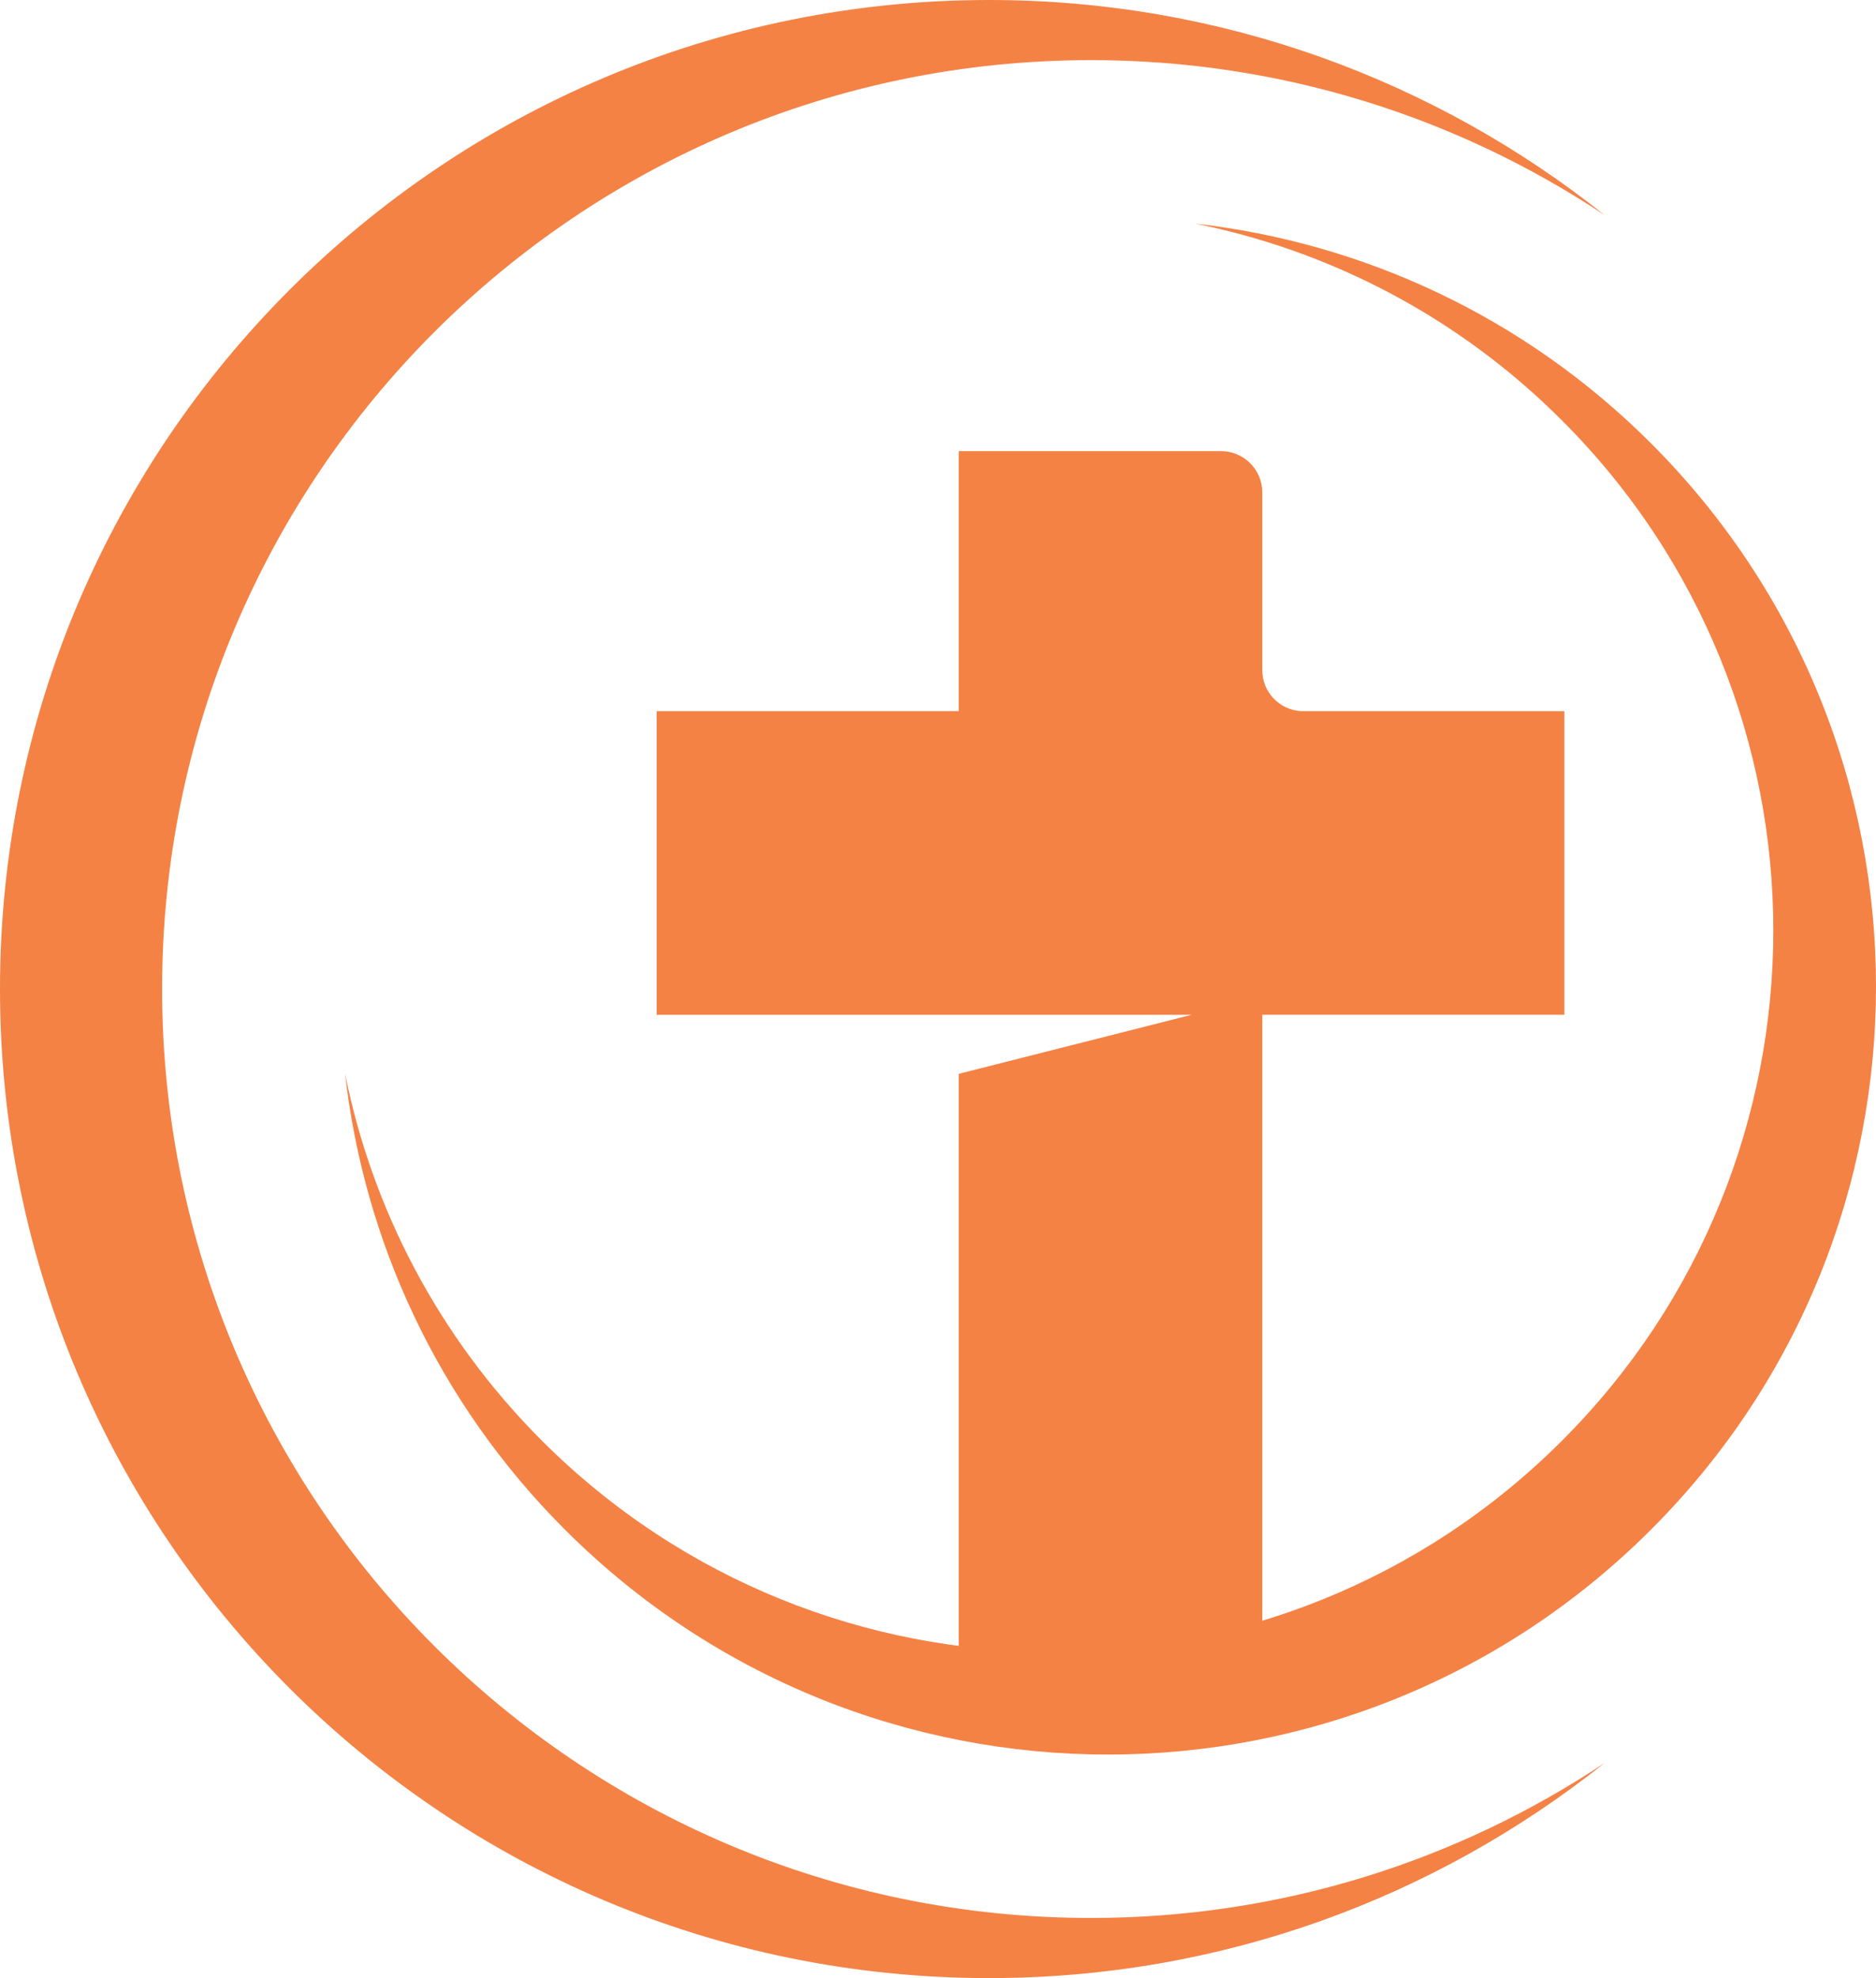
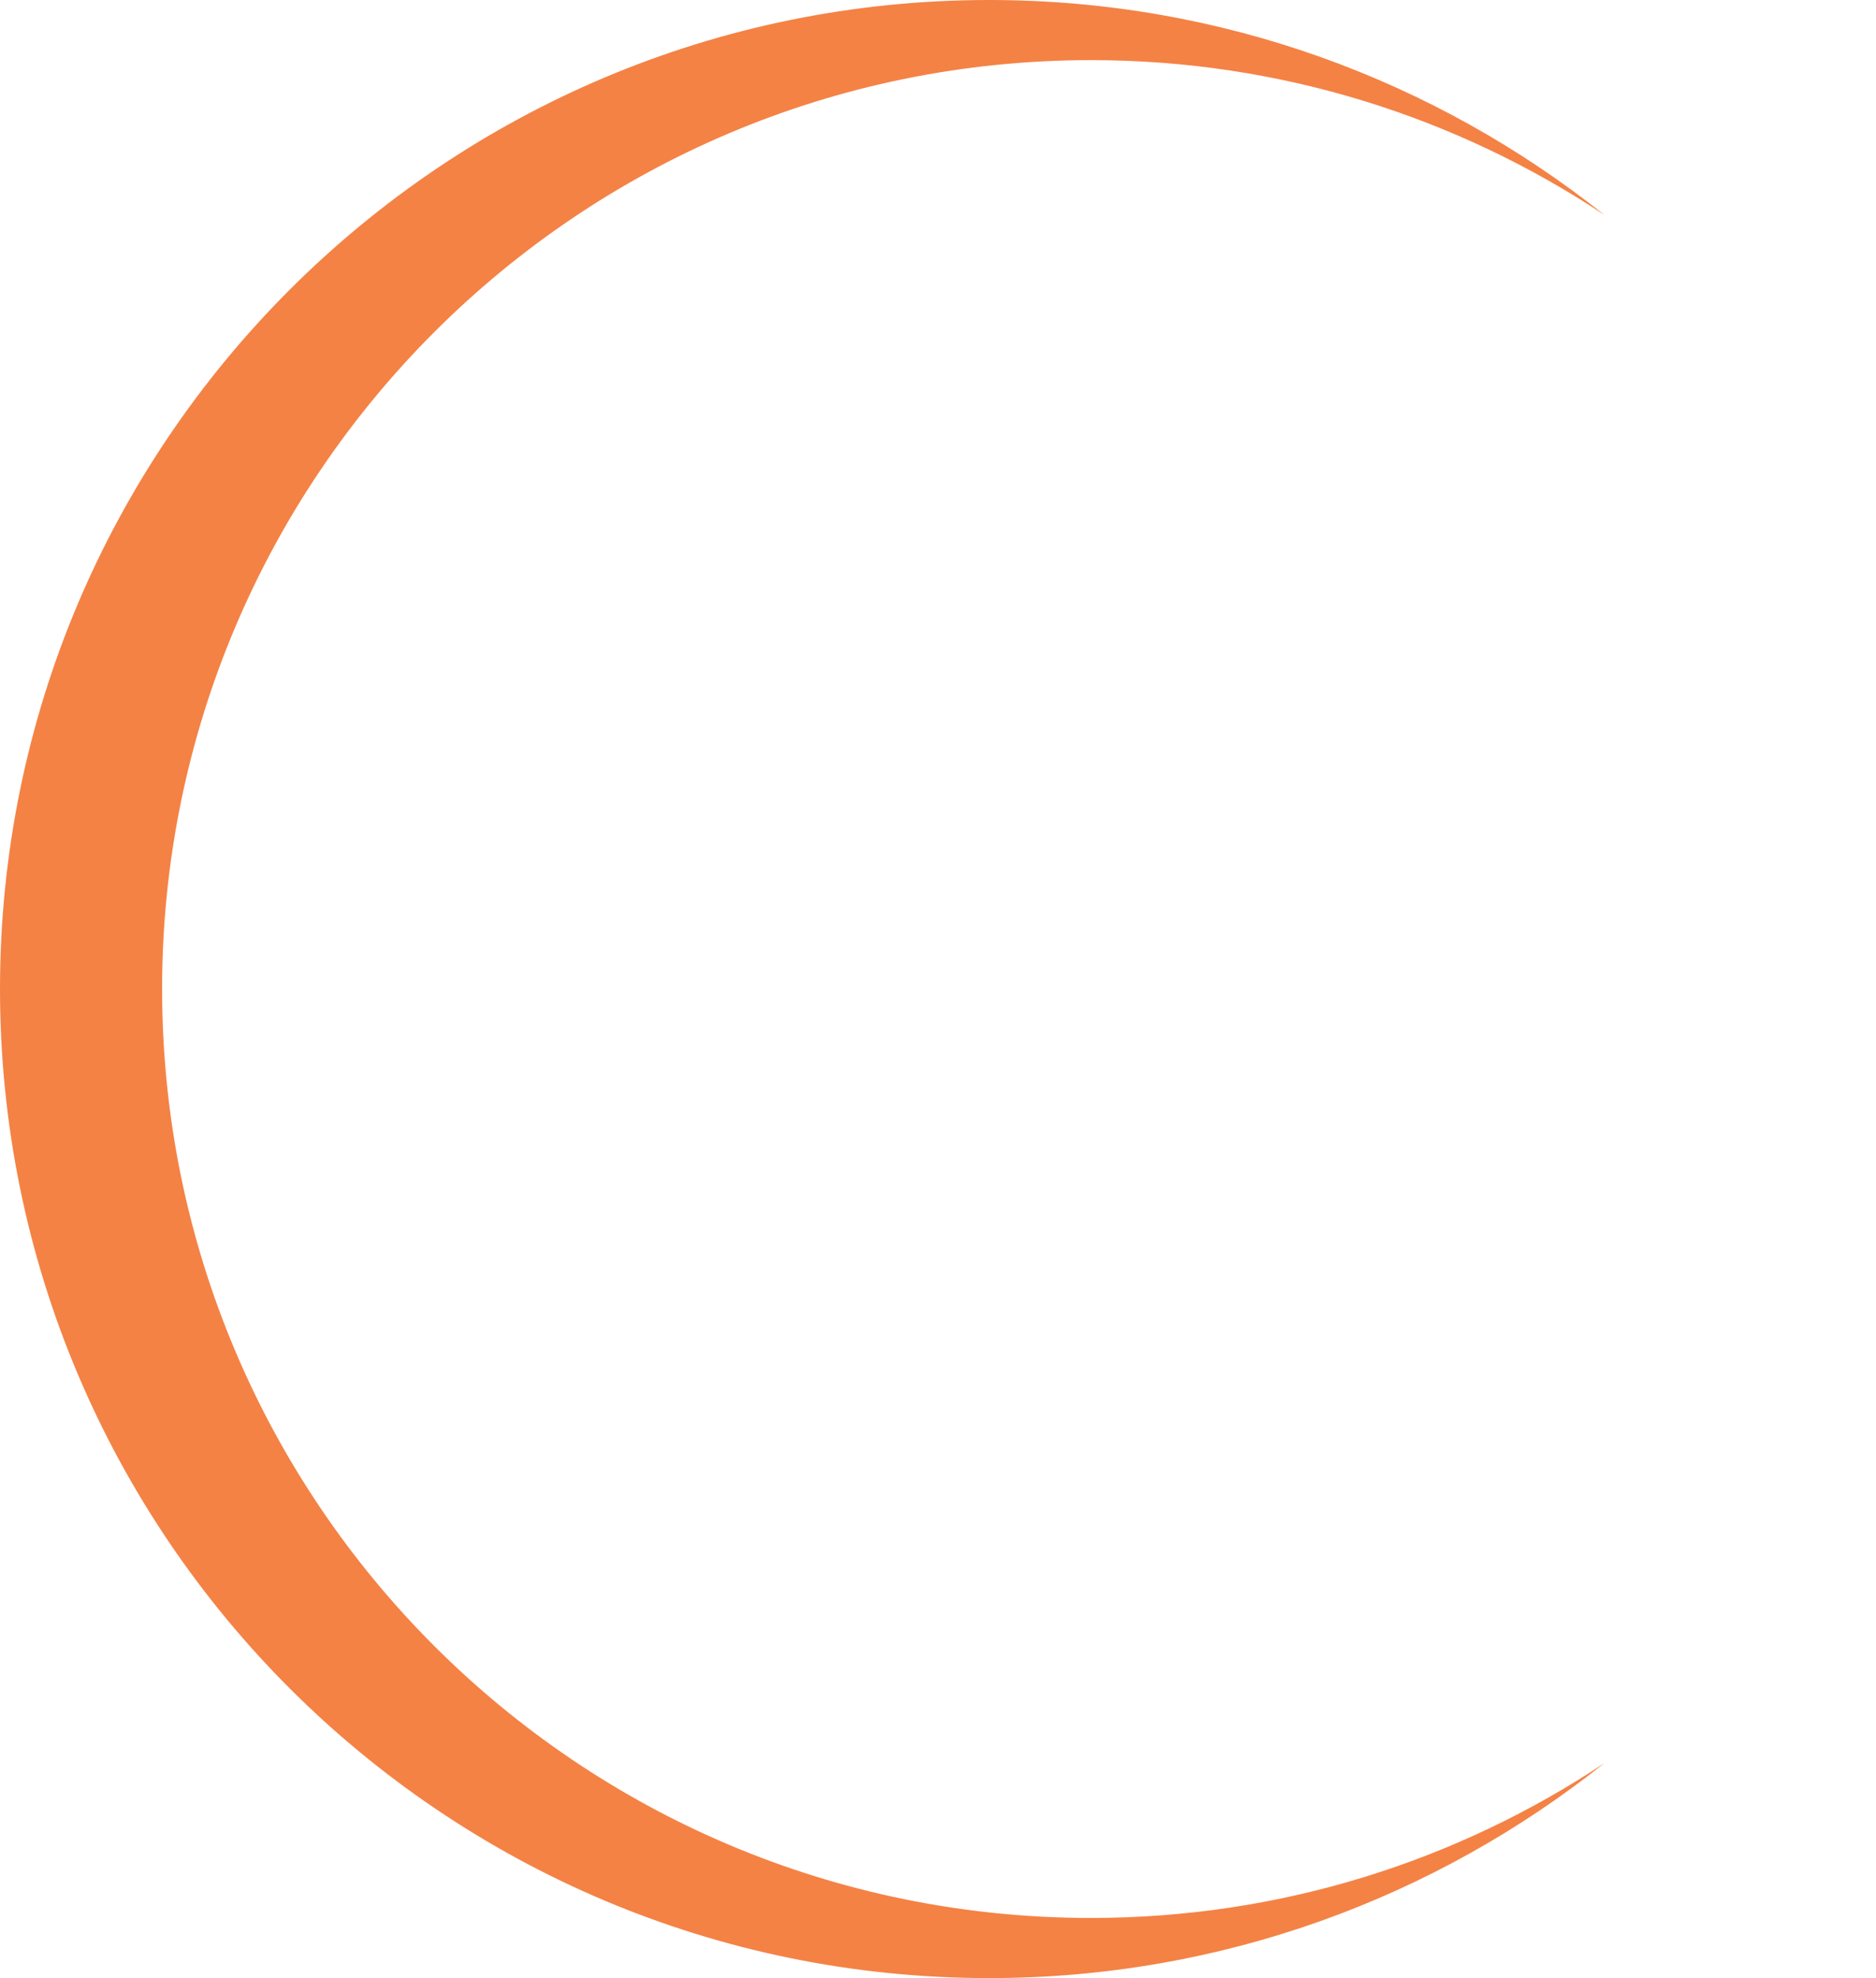
<svg xmlns="http://www.w3.org/2000/svg" version="1.1" baseProfile="tiny" x="0px" y="0px" width="233.628px" height="246.349px" viewBox="0 0 233.628 246.349" xml:space="preserve">
  <g id="Layer_1" display="none">
</g>
  <g id="Layer_2">
    <g>
      <g>
-         <path fill="#F48245" d="M20.188,123.17c0-63.877,51.774-115.682,115.686-115.682c23.648,0,45.633,7.122,63.951,19.298     C178.786,10.038,152.164,0,123.178,0C55.157,0,0,55.149,0,123.17c0,68.039,55.157,123.179,123.178,123.179     c28.985,0,55.607-10.03,76.646-26.79c-18.317,12.193-40.302,19.301-63.951,19.301C71.961,238.86,20.188,187.061,20.188,123.17z" />
-         <path fill="#F48245" d="M194.527,179.417c-35.078,35.083-91.938,35.083-127.047,0c-12.971-12.992-21.15-28.972-24.512-45.717     c2.363,20.755,11.464,40.874,27.374,56.786c37.359,37.366,97.922,37.366,135.277,0c37.347-37.35,37.347-97.904,0-135.264     c-15.91-15.918-36.042-25.027-56.799-27.381c16.752,3.378,32.74,11.541,45.708,24.525     C229.613,87.453,229.613,144.322,194.527,179.417z" />
-         <path fill="#F48245" d="M162.629,88.567h-0.579c-2.701-0.146-4.849-2.363-4.849-5.103V61.333c0-2.839-2.299-5.151-5.146-5.151     h-32.662v32.386H81.779v37.813h37.615h29.001l-29.001,7.354v77.96h37.808V126.38h37.619V88.567H162.629z" />
+         <path fill="#F48245" d="M20.188,123.17c0-63.877,51.774-115.682,115.686-115.682c23.648,0,45.633,7.122,63.951,19.298     C178.786,10.038,152.164,0,123.178,0C55.157,0,0,55.149,0,123.17c0,68.039,55.157,123.179,123.178,123.179     c28.985,0,55.607-10.03,76.646-26.79c-18.317,12.193-40.302,19.301-63.951,19.301C71.961,238.86,20.188,187.061,20.188,123.17" />
      </g>
    </g>
  </g>
</svg>